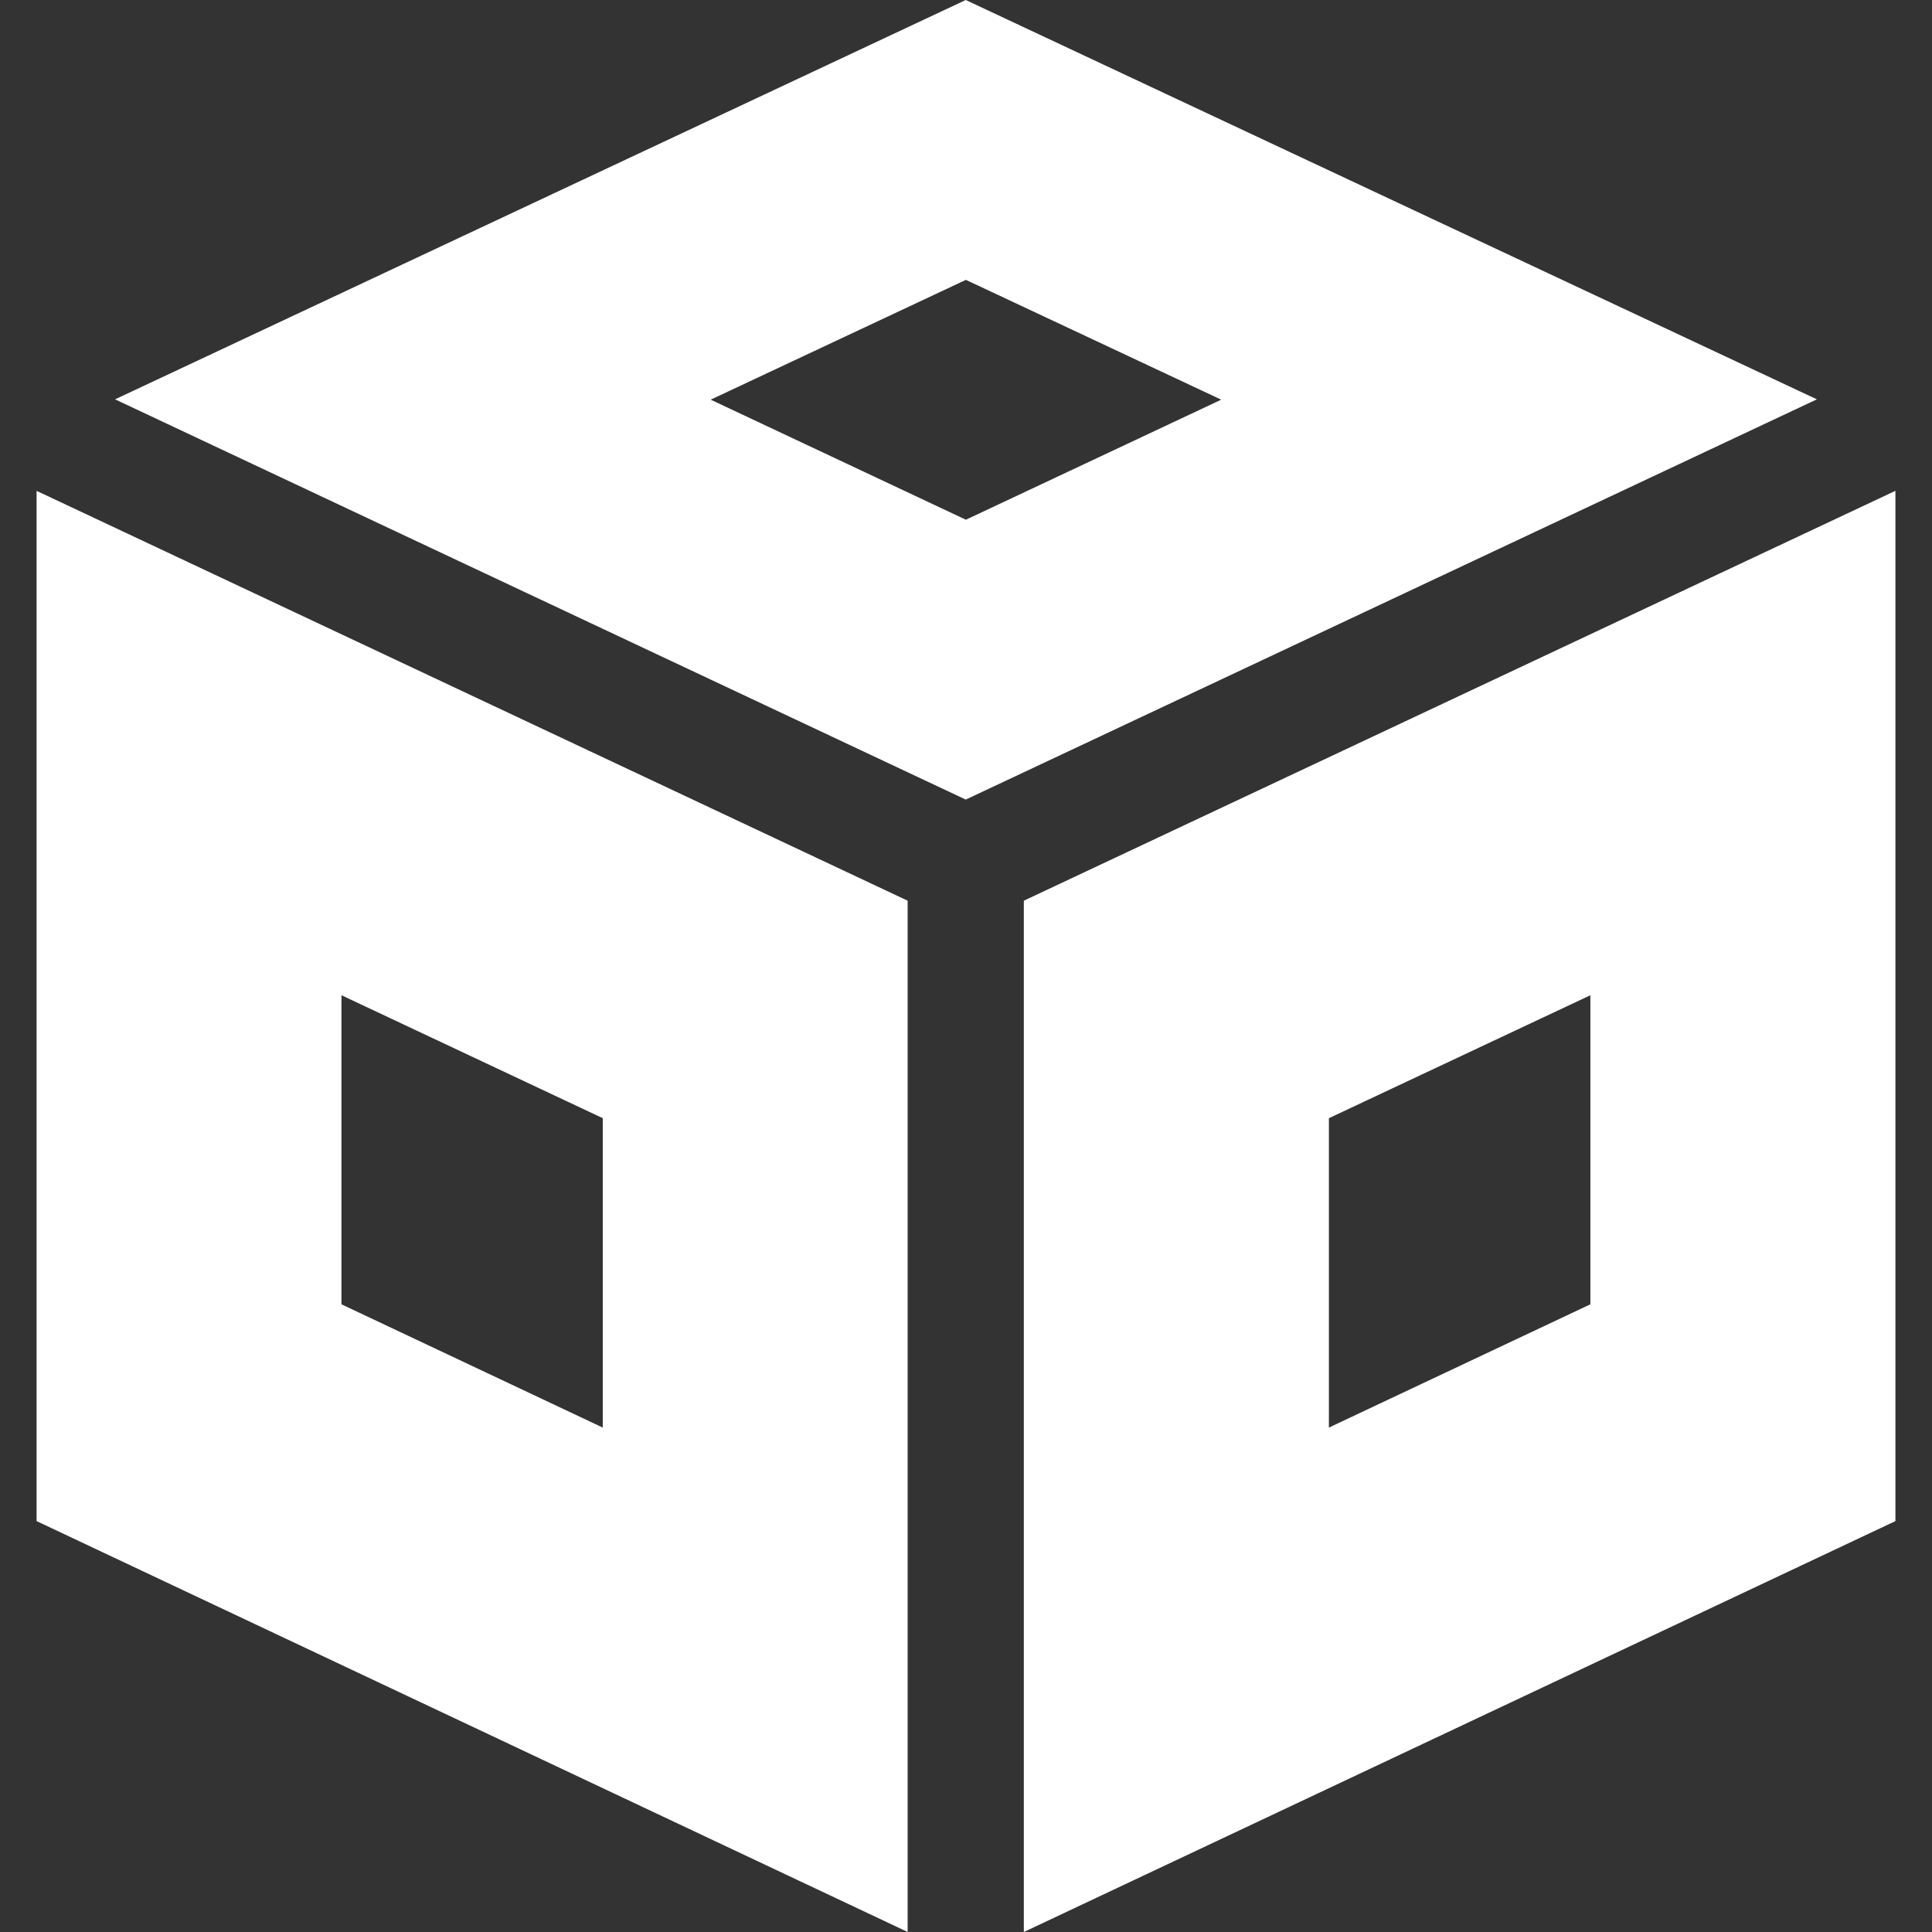
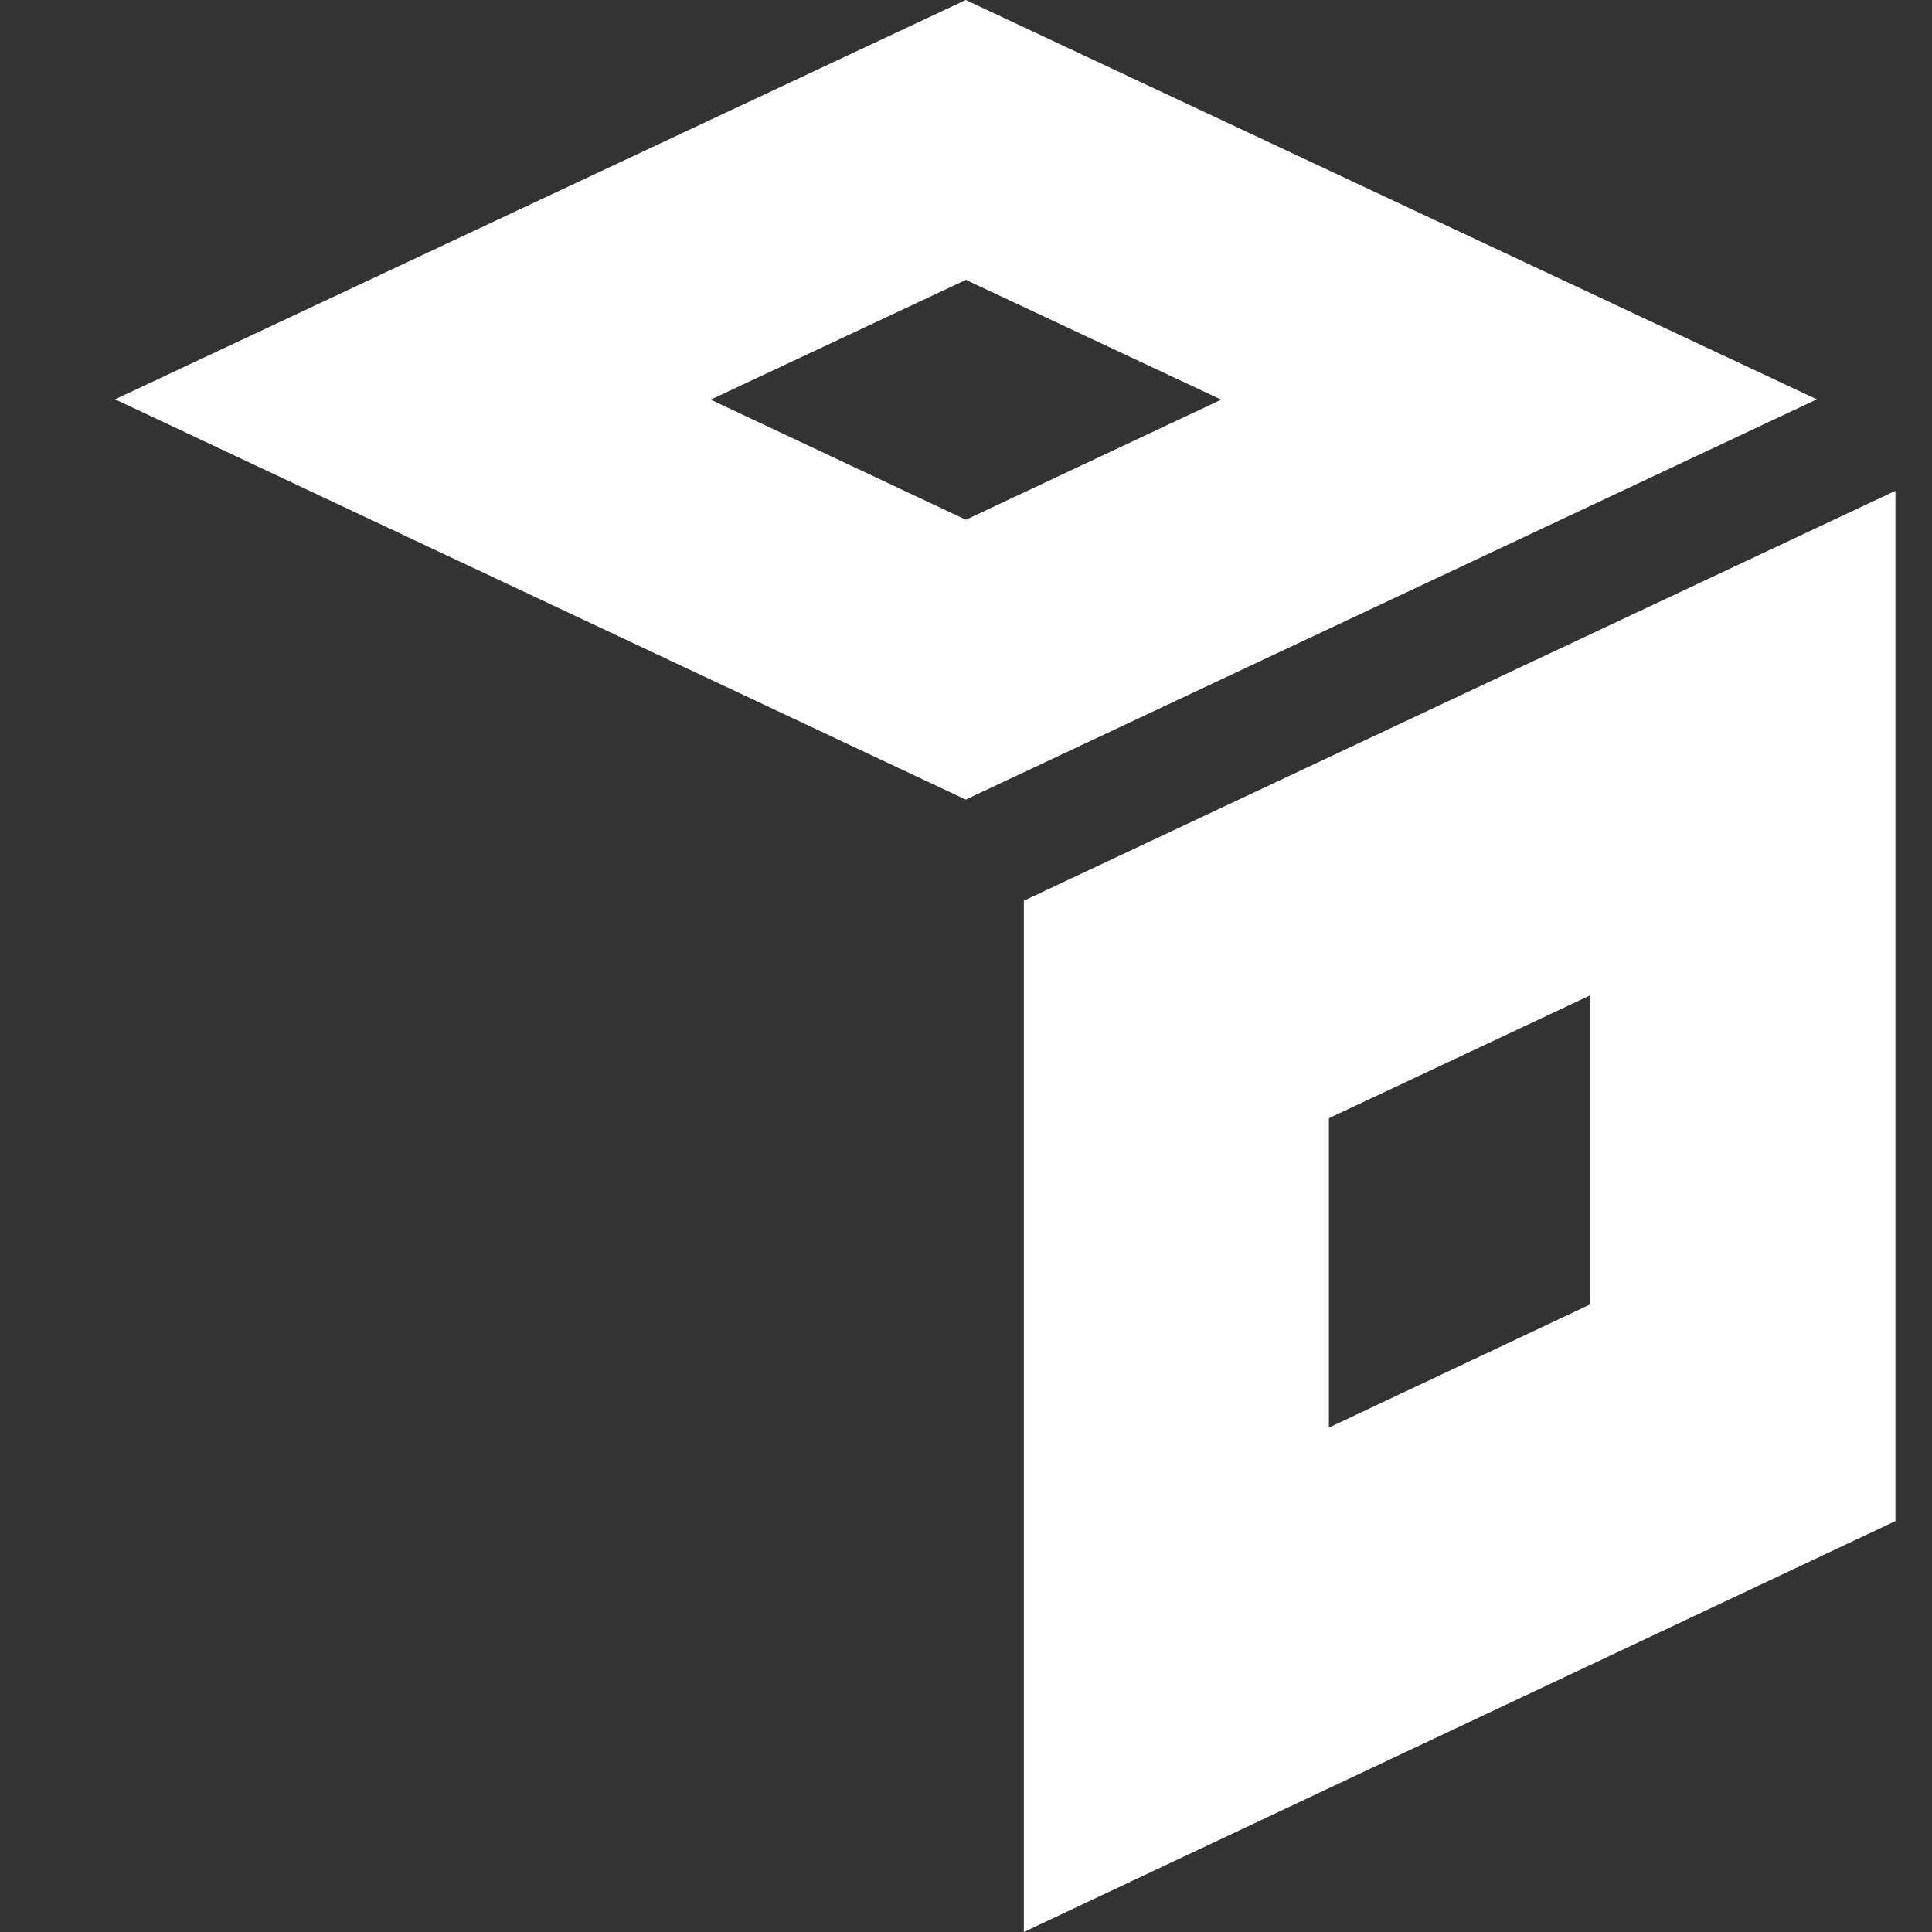
<svg xmlns="http://www.w3.org/2000/svg" width="151.977" height="151.977" viewBox="0 0 151.977 151.977">
  <rect x="0" y="0" width="151.977" height="151.977" fill="#333333" stroke="none" />
  <defs>
    <style>.bdc884fe-2447-4705-b507-7720a911ecd6{fill:#fff;}.bbd7be27-0a62-4b5e-8784-cbe869723605{fill:none;}</style>
  </defs>
  <g id="a3369cbb-2f05-49c1-ad40-4ba7a0dae103" data-name="Layer 2">
    <g id="a1f9dbcd-25cb-4b80-a800-2553a730eb13" data-name="css-desktop-cube">
-       <path class="bdc884fe-2447-4705-b507-7720a911ecd6" d="M2.877,119.653l68.521,32.322V70.851L2.877,38.611Zm23.982-41.365,20.556,9.672v24.338l-20.556-9.697Z" />
      <path class="bdc884fe-2447-4705-b507-7720a911ecd6" d="M75.968,0,9.052,31.413l66.917,31.485L142.92,31.413ZM55.905,31.439l20.075-9.424,20.086,9.424L75.98,40.884Z" />
      <path class="bdc884fe-2447-4705-b507-7720a911ecd6" d="M80.538,70.851V151.977l68.562-32.323V38.609Zm44.565,31.75-20.568,9.697V87.961l20.568-9.672Z" />
      <rect class="bbd7be27-0a62-4b5e-8784-cbe869723605" width="151.977" height="151.977" />
    </g>
  </g>
</svg>